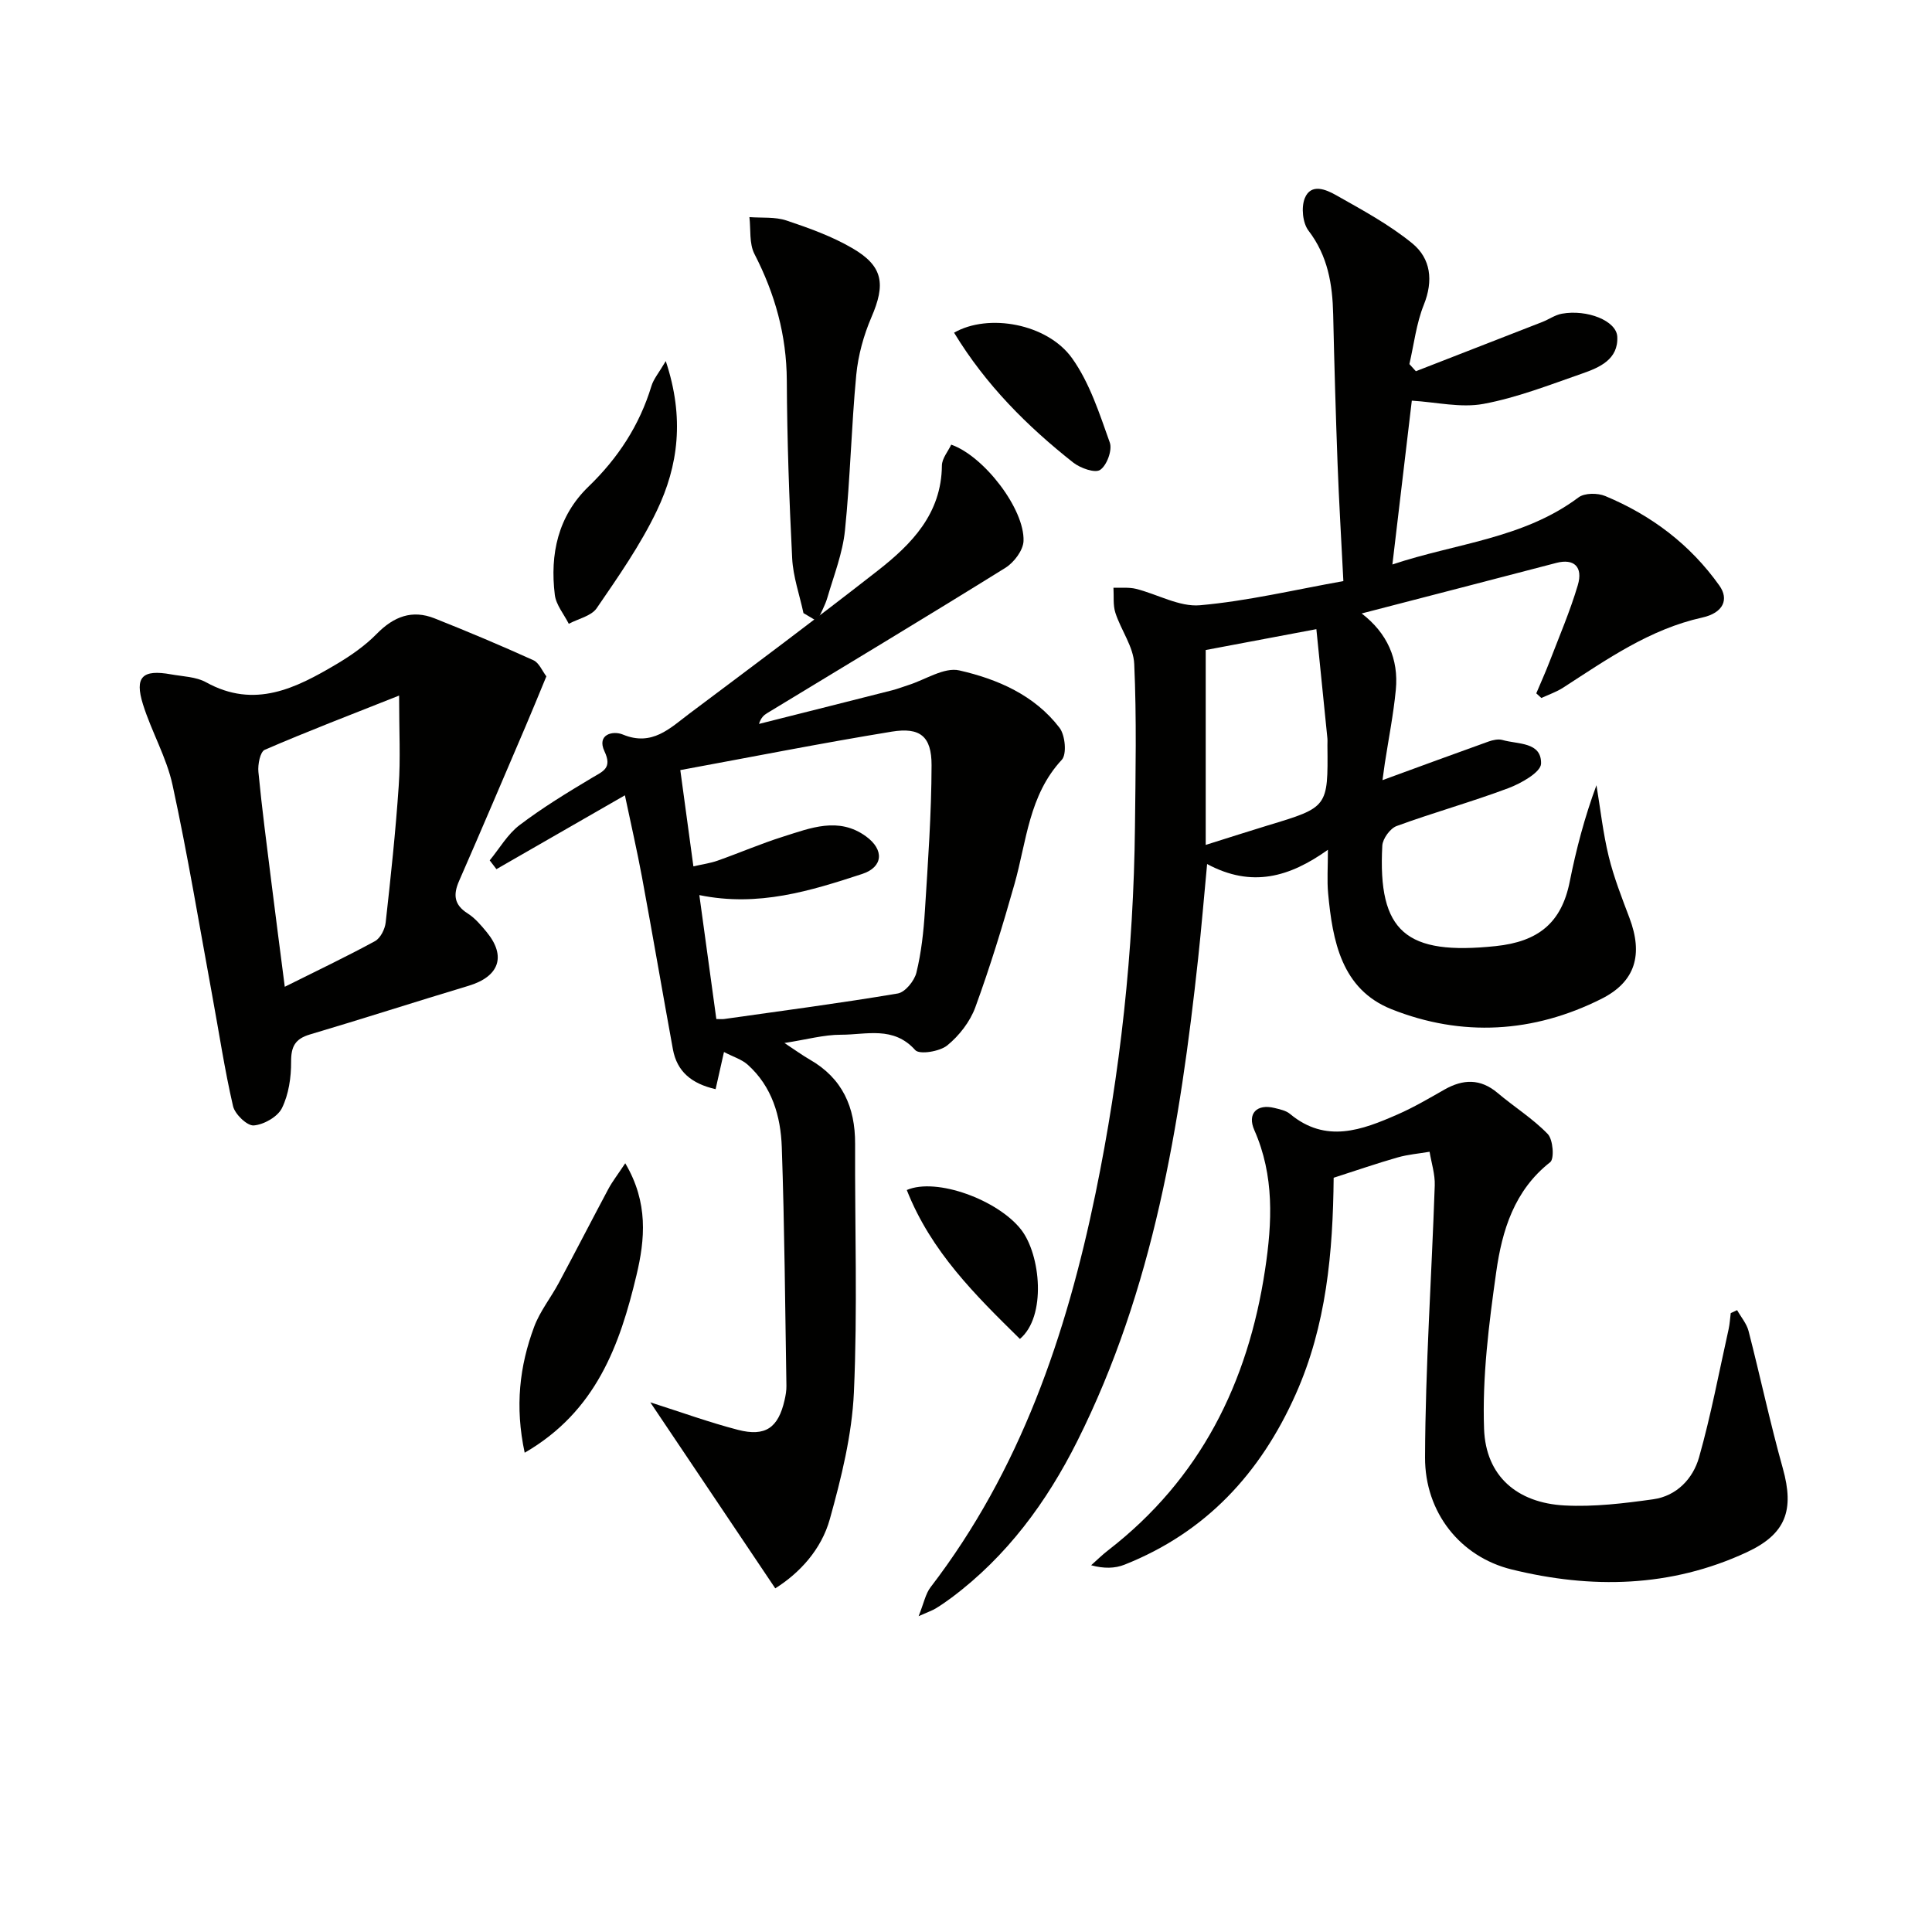
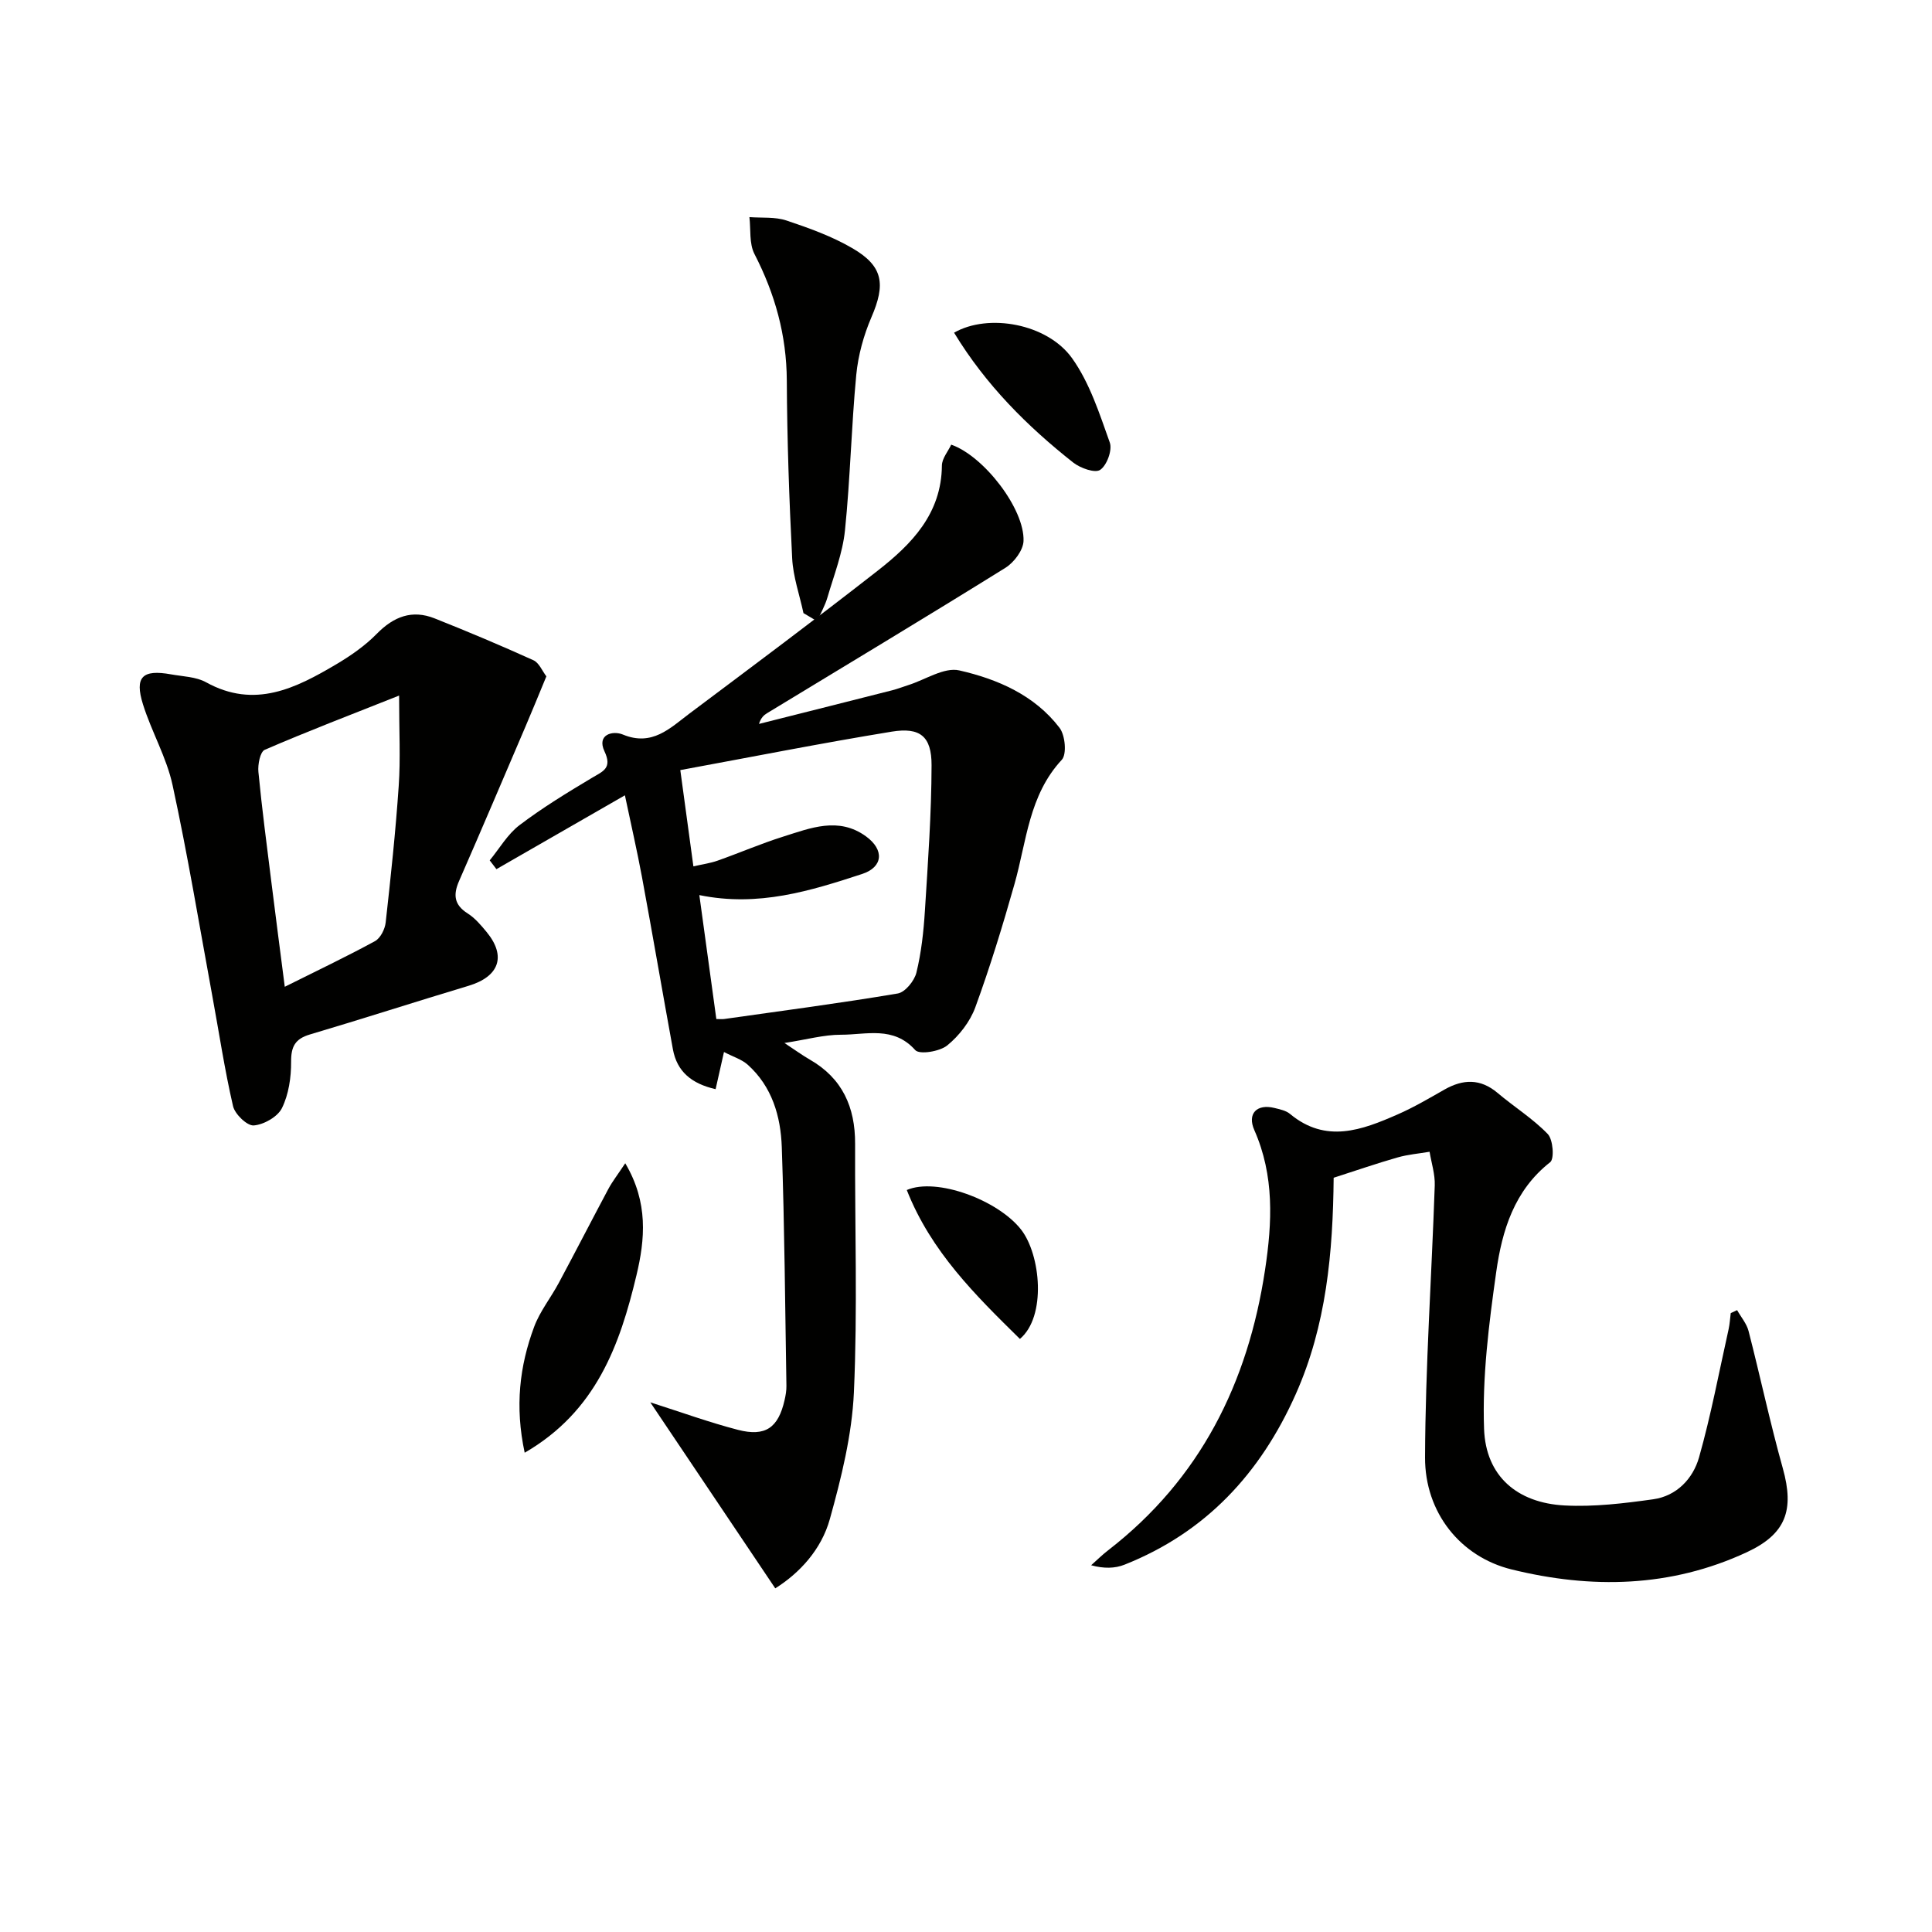
<svg xmlns="http://www.w3.org/2000/svg" enable-background="new 0 0 400 400" viewBox="0 0 400 400">
  <g fill="#010100">
-     <path d="m286.23 161.52c7.73-2.83 14.83-5.44 21.95-7.99.9-.32 2.03-.57 2.9-.32 3.18.92 8.08.35 7.98 4.89-.04 1.78-4.13 4.09-6.77 5.08-7.62 2.86-15.49 5.04-23.13 7.84-1.34.49-2.89 2.62-2.97 4.06-.96 17.96 4.96 22.74 23.48 20.8 8.8-.92 13.62-4.8 15.32-13.32 1.34-6.71 3.08-13.35 5.54-19.99.82 4.93 1.36 9.92 2.54 14.76 1.06 4.33 2.71 8.53 4.29 12.71 2.84 7.53 1.3 13.2-5.8 16.76-14.08 7.08-28.92 7.94-43.48 2.14-10.34-4.13-12.19-14.13-13.11-24.02-.24-2.62-.04-5.28-.04-8.98-7.92 5.64-15.73 7.93-25.01 2.95-.65 6.89-1.18 13.23-1.86 19.54-3.73 34.47-9.27 68.5-25.02 99.94-6.33 12.63-14.57 23.83-26.02 32.4-1.06.79-2.16 1.55-3.29 2.24-.69.42-1.47.68-3.54 1.6 1.09-2.72 1.43-4.63 2.48-6 18.57-24.2 28.1-52.19 34.16-81.58 5.14-24.96 7.87-50.22 8.15-75.72.12-11.28.36-22.59-.15-33.85-.16-3.57-2.74-6.99-3.9-10.58-.52-1.61-.29-3.46-.4-5.2 1.55.06 3.17-.13 4.65.23 4.46 1.11 8.99 3.78 13.27 3.4 9.83-.87 19.53-3.19 29.68-5-.44-8.72-.91-16.49-1.2-24.27-.38-10.31-.68-20.62-.91-30.93-.14-6.26-1.1-12.12-5.11-17.36-1.21-1.58-1.53-4.82-.77-6.71 1.28-3.17 4.43-1.79 6.45-.65 5.43 3.07 11.01 6.08 15.8 9.99 3.84 3.14 4.41 7.72 2.39 12.74-1.55 3.86-2.03 8.16-2.98 12.26.45.49.89.99 1.34 1.48 8.72-3.4 17.44-6.78 26.16-10.19 1.38-.54 2.66-1.47 4.07-1.72 5.2-.94 11.3 1.44 11.47 4.76.24 4.71-3.68 6.38-7.3 7.64-6.73 2.34-13.45 4.98-20.4 6.27-4.68.87-9.76-.36-14.84-.67-1.25 10.58-2.6 21.9-4.02 33.92 13.11-4.4 27.09-5.32 38.54-13.89 1.25-.94 3.96-.94 5.53-.28 9.55 3.98 17.58 10.02 23.63 18.54 2.01 2.83.86 5.64-3.56 6.62-10.87 2.41-19.7 8.64-28.77 14.5-1.39.9-3.01 1.45-4.53 2.15-.35-.32-.7-.64-1.05-.96.92-2.18 1.89-4.33 2.74-6.53 2.02-5.26 4.25-10.46 5.85-15.84 1.15-3.86-.82-5.58-4.42-4.64-13.13 3.43-26.26 6.83-40.32 10.47 5.3 4.07 7.68 9.46 7.07 15.8-.49 5.1-1.5 10.16-2.28 15.24-.15 1.1-.3 2.21-.48 3.47zm-13.69-31.26c-8.69 1.64-16.16 3.04-22.91 4.32v40.35c4.94-1.55 8.86-2.82 12.81-4.02 12.52-3.78 12.52-3.76 12.39-16.58-.01-.5.04-1-.01-1.5-.76-7.54-1.52-15.08-2.28-22.57z" />
    <path d="m196.94 92.06c6.77 2.36 15.22 13.33 14.97 19.95-.07 1.93-1.98 4.45-3.75 5.55-16.35 10.17-32.86 20.08-49.32 30.08-.7.42-1.31.98-1.7 2.24 9.2-2.32 18.41-4.63 27.6-6.97 1.13-.29 2.21-.72 3.32-1.07 3.54-1.12 7.42-3.75 10.55-3.04 7.92 1.8 15.59 5.12 20.76 11.89 1.17 1.53 1.53 5.47.46 6.62-6.82 7.34-7.28 16.86-9.79 25.72-2.43 8.59-5.05 17.14-8.11 25.52-1.09 2.98-3.34 5.88-5.81 7.89-1.56 1.27-5.76 1.95-6.63.97-4.52-5.05-10.14-3.17-15.36-3.18-3.55-.01-7.1 1-11.72 1.71 2.32 1.53 3.73 2.56 5.24 3.43 6.76 3.87 9.42 9.86 9.39 17.44-.07 17.16.52 34.34-.25 51.47-.4 8.81-2.6 17.67-4.98 26.23-1.75 6.3-6.25 11.17-11.3 14.34-8.67-12.91-17.15-25.52-25.87-38.51 6.34 2.02 12.16 4.14 18.13 5.69 5.72 1.48 8.37-.43 9.67-6.16.22-.97.4-1.97.38-2.96-.27-16.47-.39-32.95-.96-49.41-.22-6.38-2.01-12.54-7.05-17.06-1.24-1.11-3.01-1.64-4.92-2.63-.73 3.26-1.22 5.42-1.73 7.69-4.97-1.13-7.99-3.63-8.84-8.24-2.17-11.89-4.21-23.81-6.41-35.7-1.02-5.49-2.28-10.94-3.53-16.9-9.23 5.31-17.91 10.3-26.6 15.29-.46-.61-.93-1.22-1.39-1.82 2.03-2.47 3.7-5.42 6.18-7.3 4.74-3.6 9.86-6.72 14.98-9.78 2.29-1.37 4.26-1.98 2.6-5.5-1.65-3.51 1.75-4.33 3.81-3.47 6.06 2.51 9.77-1.33 13.79-4.35 13.04-9.78 26.12-19.53 38.96-29.57 7.05-5.51 13.21-11.8 13.3-21.77.02-1.49 1.28-2.93 1.93-4.33zm-53.38 87.31c1.88-.43 3.51-.65 5.03-1.19 4.53-1.6 8.96-3.52 13.54-4.96 5.66-1.78 11.47-4.18 17.15-.07 3.84 2.78 3.58 6.37-.79 7.8-10.69 3.49-21.47 6.88-33.7 4.37 1.21 8.8 2.37 17.23 3.52 25.66.71 0 1.2.06 1.66-.01 11.98-1.7 23.98-3.27 35.9-5.28 1.53-.26 3.44-2.61 3.86-4.31 1.02-4.16 1.49-8.5 1.76-12.79.63-10.05 1.36-20.11 1.38-30.17.01-5.97-2.37-7.9-8.25-6.94-14.63 2.39-29.19 5.28-43.77 7.96 1.01 7.42 1.83 13.45 2.71 19.93z" />
    <path d="m276.12 243.84c-.15 15.44-1.49 30.56-7.87 44.85-7.3 16.36-18.6 28.58-35.43 35.26-1.99.79-4.27.84-6.91.12 1.17-1.04 2.28-2.15 3.52-3.1 19.07-14.76 28.96-34.65 32.49-58.09 1.48-9.8 1.94-19.46-2.22-28.89-1.53-3.45.54-5.49 4.15-4.6 1.12.28 2.4.53 3.24 1.24 7.42 6.17 14.89 3.34 22.27.1 3.34-1.46 6.51-3.33 9.69-5.14 3.86-2.19 7.45-2.32 11.02.7 3.42 2.89 7.29 5.3 10.37 8.49 1.11 1.15 1.4 5.14.51 5.84-7.46 5.84-9.96 14.16-11.17 22.71-1.52 10.76-2.91 21.71-2.52 32.52.36 9.82 6.9 15.32 16.68 15.84 6.08.32 12.28-.43 18.34-1.28 4.86-.68 8.24-4.27 9.49-8.68 2.47-8.72 4.14-17.67 6.12-26.53.24-1.09.3-2.22.44-3.33.44-.21.88-.41 1.32-.62.81 1.44 1.97 2.78 2.37 4.32 2.43 9.45 4.46 19.02 7.09 28.42 2.43 8.7.64 13.62-7.47 17.39-15.76 7.32-32.19 7.62-48.7 3.55-10.55-2.6-17.94-11.74-17.9-23.2.07-18.77 1.37-37.53 2.01-56.3.08-2.31-.69-4.65-1.07-6.97-2.22.38-4.49.56-6.64 1.18-4.28 1.22-8.48 2.68-13.22 4.2z" />
    <path d="m113.12 140.03c-1.63 3.93-2.93 7.15-4.3 10.34-4.57 10.68-9.11 21.38-13.77 32.02-1.25 2.85-1.05 4.94 1.78 6.73 1.51.96 2.75 2.42 3.91 3.83 4.14 5.03 2.62 9.24-3.73 11.15-10.96 3.29-21.86 6.82-32.83 10.07-3.08.91-3.93 2.5-3.91 5.67.02 3.22-.5 6.74-1.89 9.57-.89 1.81-3.74 3.43-5.84 3.6-1.37.11-3.9-2.32-4.29-3.99-1.75-7.56-2.9-15.27-4.31-22.91-2.67-14.53-5.08-29.12-8.21-43.55-1.24-5.75-4.36-11.07-6.13-16.74-1.78-5.69-.11-7.27 5.82-6.2 2.45.44 5.17.49 7.25 1.64 10.04 5.56 18.58 1.23 26.99-3.75 2.98-1.77 5.93-3.82 8.34-6.28 3.5-3.57 7.31-5.06 11.98-3.2 6.88 2.73 13.71 5.61 20.45 8.66 1.19.54 1.84 2.24 2.69 3.34zm-30.49 3.98c-10.12 4.02-19.05 7.43-27.82 11.23-.95.41-1.46 3.05-1.31 4.58.73 7.61 1.74 15.19 2.68 22.77.88 7.06 1.8 14.11 2.78 21.71 6.64-3.31 12.75-6.22 18.68-9.45 1.13-.62 2.06-2.48 2.21-3.86 1.05-9.41 2.06-18.84 2.7-28.28.39-5.6.08-11.23.08-18.7z" />
    <path d="m166.35 126.94c-.81-3.78-2.15-7.54-2.34-11.35-.62-12.26-1.05-24.55-1.11-36.82-.05-9.37-2.44-17.92-6.7-26.19-1.11-2.15-.74-5.07-1.04-7.63 2.58.2 5.31-.09 7.69.71 4.69 1.57 9.44 3.28 13.68 5.76 6.35 3.71 6.84 7.43 3.89 14.26-1.61 3.74-2.75 7.88-3.14 11.93-1.02 10.72-1.24 21.51-2.34 32.22-.48 4.69-2.28 9.26-3.62 13.84-.5 1.72-1.42 3.31-2.14 4.96-.94-.58-1.88-1.14-2.83-1.69z" />
    <path d="m129.45 240.84c4.82 8.14 4.09 15.8 2.32 23.2-3.44 14.43-8.34 28.17-23.14 36.73-2.05-9.56-1.07-17.94 1.96-26.07 1.19-3.2 3.44-6 5.08-9.05 3.48-6.49 6.84-13.04 10.31-19.54.81-1.5 1.88-2.87 3.47-5.27z" />
-     <path d="m137.84 74.76c3.92 11.77 2.59 21.7-1.85 30.98-3.4 7.1-7.98 13.66-12.45 20.18-1.12 1.63-3.81 2.18-5.78 3.23-1-1.99-2.63-3.9-2.89-5.98-1.04-8.44.66-16.33 6.97-22.42 6.12-5.91 10.56-12.69 13.03-20.82.44-1.46 1.52-2.71 2.97-5.17z" />
    <path d="m197.53 68.88c7.08-4.07 19.32-1.9 24.45 5.31 3.63 5.1 5.65 11.43 7.79 17.43.56 1.56-.6 4.72-1.99 5.66-1.07.73-4.12-.36-5.59-1.52-9.55-7.54-18.09-16.07-24.66-26.88z" />
    <path d="m187.74 246.38c6.16-2.66 18.89 2.07 23.67 8.2 4.05 5.19 5.29 17.98-.25 22.63-9.2-9.05-18.4-18.08-23.42-30.83z" />
  </g>
</svg>